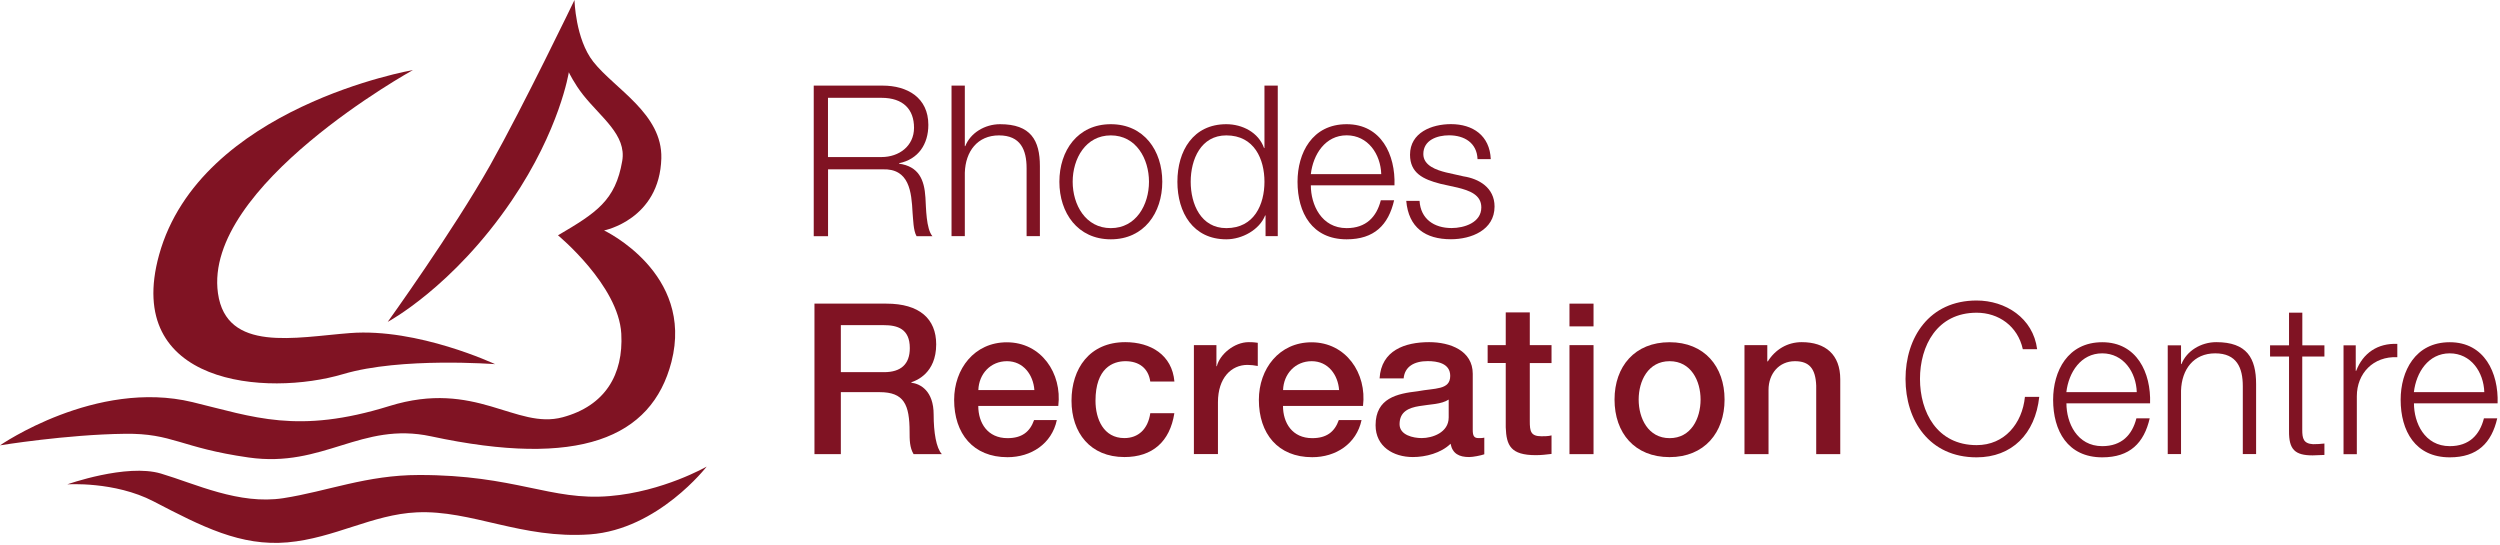
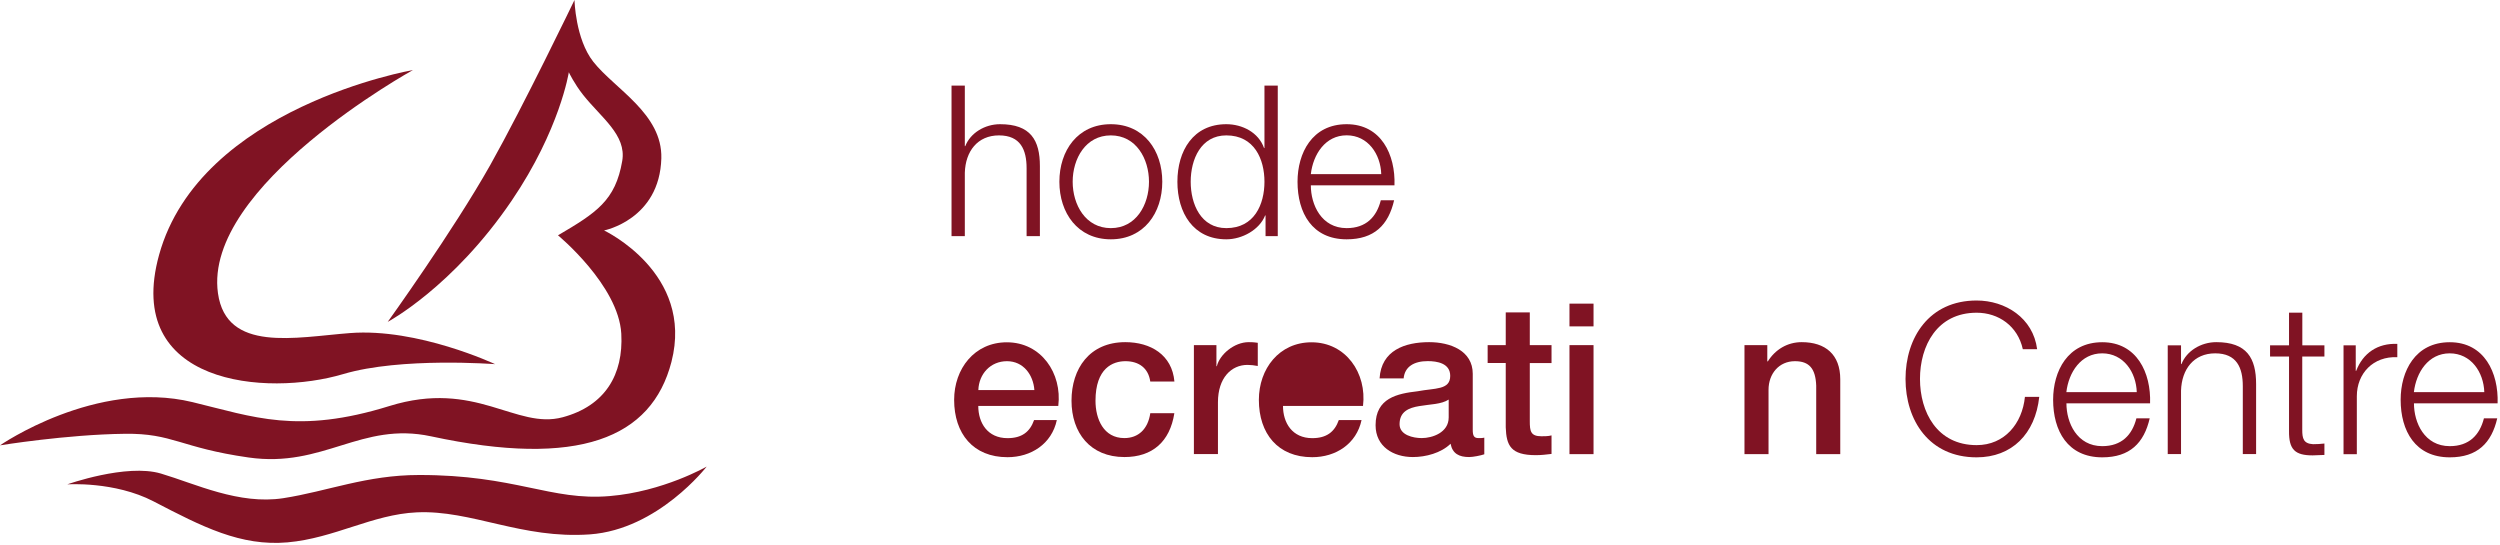
<svg xmlns="http://www.w3.org/2000/svg" width="344" height="75" viewBox="0 0 344 75" fill="none">
  <g clip-path="url(#clip0_73_92)">
    <path fill-rule="evenodd" clip-rule="evenodd" d="M53.35 44.29C53.35 44.29 62.37 31.75 67.47 22.69C72.06 14.52 79.05 0 79.05 0C79.05 0 79.17 5.37 81.64 8.5C84.6 12.25 91.16 15.65 91 21.78C90.77 30.21 83.12 31.71 83.12 31.71C83.12 31.71 95.55 37.56 92.39 49.8C89.67 60.3 79.65 64.41 59.32 60.04C49.68 57.97 44.54 64.43 34.2 62.95C24.76 61.6 23.8 59.6 17.16 59.69C9.11 59.79 0 61.28 0 61.28C0 61.28 13.19 52.13 26.48 55.33C34.9 57.36 40.93 59.8 53.58 55.87C65.47 52.18 70.98 59.16 77.44 57.41C83.25 55.84 85.8 51.56 85.49 45.92C85.12 39.26 76.78 32.38 76.78 32.38C82.05 29.28 84.69 27.61 85.62 22.14C86.23 18.58 82.72 16.19 80.24 13.06C79 11.49 78.27 9.94 78.27 9.94C78.27 9.94 77.05 17.83 70.4 27.62C62.32 39.52 53.35 44.29 53.35 44.29Z" fill="#801323" />
    <path fill-rule="evenodd" clip-rule="evenodd" d="M9.22 66.66C9.22 66.66 17.39 63.75 22.14 65.16C26.89 66.57 32.88 69.49 38.98 68.55C45.08 67.6 50.44 65.36 57.65 65.36C70.91 65.34 75.8 68.95 83.89 68.26C91.25 67.65 97.24 64.2 97.24 64.2C97.24 64.2 90.57 72.85 81.18 73.53C71.77 74.2 64.89 70.15 57.34 70.5C51.24 70.78 46.02 74.06 39.56 74.63C33.11 75.19 27.84 72.48 21.13 68.99C15.74 66.19 9.23 66.65 9.23 66.65L9.22 66.66Z" fill="#801323" />
    <path fill-rule="evenodd" clip-rule="evenodd" d="M56.82 9.64C56.82 9.64 27.93 25.58 29.99 40.34C31.14 48.56 40.65 46.41 48.17 45.83C57.5 45.11 68.13 50.11 68.13 50.11C68.13 50.11 55.19 49.11 47.24 51.47C36.64 54.62 16.94 52.97 21.89 35.07C27.53 14.71 56.82 9.64 56.82 9.64Z" fill="#801323" />
-     <path d="M111.96 11.78H121.45C124.84 11.78 127.74 13.43 127.74 17.18C127.74 19.82 126.38 21.91 123.71 22.46V22.52C126.41 22.9 127.19 24.7 127.34 27.19C127.43 28.61 127.43 31.48 128.3 32.5H126.12C125.66 31.72 125.66 30.15 125.57 29.28C125.42 26.38 125.13 23.16 121.42 23.3H113.94V32.5H111.97V11.78H111.96ZM113.93 21.61H121.3C123.71 21.61 125.77 20.1 125.77 17.58C125.77 15.06 124.29 13.46 121.3 13.46H113.93V21.61Z" fill="#801323" />
    <path d="M130.93 11.78H132.76V20.11H132.82C133.52 18.31 135.49 17.09 137.61 17.09C141.82 17.09 143.09 19.29 143.09 22.86V32.49H141.26V23.15C141.26 20.6 140.42 18.63 137.46 18.63C134.5 18.63 132.85 20.83 132.76 23.76V32.49H130.93V11.78Z" fill="#801323" />
    <path d="M159.93 25.01C159.93 29.3 157.41 32.93 152.85 32.93C148.29 32.93 145.77 29.3 145.77 25.01C145.77 20.72 148.29 17.09 152.85 17.09C157.41 17.09 159.93 20.72 159.93 25.01ZM147.6 25.01C147.6 28.17 149.37 31.39 152.85 31.39C156.33 31.39 158.1 28.17 158.1 25.01C158.1 21.85 156.33 18.63 152.85 18.63C149.37 18.63 147.6 21.85 147.6 25.01Z" fill="#801323" />
    <path d="M175.82 32.49H174.14V29.65H174.08C173.3 31.62 170.92 32.93 168.74 32.93C164.19 32.93 162.01 29.28 162.01 25.01C162.01 20.74 164.19 17.09 168.74 17.09C170.94 17.09 173.18 18.22 173.93 20.37H173.99V11.78H175.82V32.49ZM168.74 31.39C172.6 31.39 173.99 28.11 173.99 25.01C173.99 21.91 172.6 18.63 168.74 18.63C165.26 18.63 163.84 21.91 163.84 25.01C163.84 28.11 165.26 31.39 168.74 31.39Z" fill="#801323" />
    <path d="M180.37 25.5C180.37 28.17 181.82 31.39 185.3 31.39C187.97 31.39 189.42 29.85 190 27.56H191.83C191.05 30.95 189.1 32.93 185.3 32.93C180.54 32.93 178.54 29.28 178.54 25.01C178.54 21.07 180.54 17.09 185.3 17.09C190.06 17.09 192.03 21.3 191.88 25.5H180.36H180.37ZM190.06 23.96C189.97 21.2 188.23 18.62 185.3 18.62C182.37 18.62 180.69 21.23 180.37 23.96H190.06Z" fill="#801323" />
-     <path d="M203.31 21.9C203.22 19.64 201.48 18.62 199.39 18.62C197.77 18.62 195.85 19.26 195.85 21.2C195.85 22.8 197.68 23.4 198.95 23.72L201.39 24.27C203.48 24.59 205.65 25.81 205.65 28.42C205.65 31.67 202.43 32.92 199.65 32.92C196.14 32.92 193.82 31.32 193.5 27.64H195.33C195.48 30.11 197.3 31.38 199.74 31.38C201.48 31.38 203.83 30.63 203.83 28.54C203.83 26.8 202.21 26.22 200.55 25.81L198.2 25.29C195.82 24.68 194.02 23.81 194.02 21.29C194.02 18.24 197.01 17.08 199.65 17.08C202.67 17.08 204.99 18.65 205.13 21.9H203.3H203.31Z" fill="#801323" />
-     <path d="M112.08 41.78H121.97C126.52 41.78 128.82 43.87 128.82 47.38C128.82 51.35 126.09 52.37 125.4 52.6V52.66C126.65 52.81 128.47 53.79 128.47 57.04C128.47 59.48 128.82 61.65 129.6 62.49H125.71C125.16 61.59 125.16 60.46 125.16 59.44C125.16 55.64 124.38 53.96 121.04 53.96H115.7V62.49H112.07V41.78H112.08ZM115.7 51.21H121.65C123.97 51.21 125.19 50.11 125.19 47.9C125.19 45.23 123.48 44.74 121.59 44.74H115.7V51.21Z" fill="#801323" />
    <path d="M134.61 55.85C134.61 58.2 135.89 60.29 138.64 60.29C140.58 60.29 141.71 59.45 142.29 57.8H145.42C144.72 61.08 141.88 62.91 138.63 62.91C133.9 62.91 131.29 59.66 131.29 55.02C131.29 50.76 134.07 47.1 138.54 47.1C143.27 47.1 146.17 51.36 145.62 55.86H134.6L134.61 55.85ZM142.33 53.67C142.18 51.58 140.82 49.7 138.56 49.7C136.3 49.7 134.7 51.44 134.62 53.67H142.34H142.33Z" fill="#801323" />
    <path d="M158.28 52.51C158.02 50.65 156.71 49.7 154.86 49.7C153.15 49.7 150.74 50.63 150.74 55.15C150.74 57.64 151.84 60.28 154.71 60.28C156.65 60.28 157.96 59.03 158.28 56.86H161.59C160.98 60.78 158.57 62.89 154.72 62.89C150.02 62.89 147.44 59.55 147.44 55.14C147.44 50.73 149.91 47.08 154.84 47.08C158.32 47.08 161.28 48.82 161.6 52.5H158.29L158.28 52.51Z" fill="#801323" />
    <path d="M164.28 47.49H167.38V50.39H167.44C167.82 48.79 169.82 47.08 171.82 47.08C172.6 47.08 172.75 47.14 173.07 47.17V50.36C172.61 50.27 172.11 50.21 171.65 50.21C169.42 50.21 167.59 52.01 167.59 55.34V62.48H164.28V47.48V47.49Z" fill="#801323" />
-     <path d="M176.54 55.85C176.54 58.2 177.82 60.29 180.57 60.29C182.51 60.29 183.64 59.45 184.22 57.8H187.35C186.65 61.08 183.81 62.91 180.56 62.91C175.83 62.91 173.22 59.66 173.22 55.02C173.22 50.76 176 47.1 180.47 47.1C185.2 47.1 188.1 51.36 187.55 55.86H176.53L176.54 55.85ZM184.26 53.67C184.11 51.58 182.75 49.7 180.49 49.7C178.23 49.7 176.63 51.44 176.55 53.67H184.27H184.26Z" fill="#801323" />
+     <path d="M176.54 55.85C176.54 58.2 177.82 60.29 180.57 60.29C182.51 60.29 183.64 59.45 184.22 57.8H187.35C186.65 61.08 183.81 62.91 180.56 62.91C175.83 62.91 173.22 59.66 173.22 55.02C173.22 50.76 176 47.1 180.47 47.1C185.2 47.1 188.1 51.36 187.55 55.86H176.53L176.54 55.85ZM184.26 53.67C184.11 51.58 182.75 49.7 180.49 49.7H184.27H184.26Z" fill="#801323" />
    <path d="M202.65 59.15C202.65 59.96 202.82 60.28 203.43 60.28H203.78C203.93 60.28 204.07 60.25 204.24 60.22V62.51C203.75 62.68 202.7 62.89 202.15 62.89C200.79 62.89 199.86 62.43 199.6 61.06C198.29 62.34 196.18 62.89 194.41 62.89C191.71 62.89 189.28 61.44 189.28 58.51C189.28 54.77 192.27 54.16 195.05 53.84C197.46 53.38 199.55 53.69 199.55 51.72C199.55 49.98 197.75 49.69 196.45 49.69C194.59 49.69 193.29 50.44 193.14 52.07H189.83C190.06 48.21 193.31 47.08 196.65 47.08C199.58 47.08 202.65 48.27 202.65 51.43V59.15ZM199.34 54.98C198.32 55.65 196.76 55.62 195.28 55.88C193.86 56.11 192.58 56.63 192.58 58.37C192.58 59.88 194.47 60.28 195.63 60.28C197.08 60.28 199.34 59.53 199.34 57.44V54.97V54.98Z" fill="#801323" />
    <path d="M204.7 47.49H207.19V42.99H210.5V47.49H213.49V49.96H210.5V57.97C210.5 59.33 210.62 60.03 212.1 60.03C212.56 60.03 213.03 60.03 213.49 59.91V62.46C212.76 62.55 212.07 62.63 211.34 62.63C207.86 62.63 207.28 61.3 207.19 58.8V49.95H204.7V47.48V47.49Z" fill="#801323" />
    <path d="M215.96 41.78H219.27V44.91H215.96V41.78ZM215.96 47.49H219.27V62.49H215.96V47.49Z" fill="#801323" />
-     <path d="M222.16 54.98C222.16 50.43 224.94 47.09 229.73 47.09C234.52 47.09 237.3 50.43 237.3 54.98C237.3 59.53 234.52 62.9 229.73 62.9C224.94 62.9 222.16 59.59 222.16 54.98ZM234 54.98C234 52.4 232.69 49.7 229.74 49.7C226.79 49.7 225.48 52.4 225.48 54.98C225.48 57.56 226.79 60.29 229.74 60.29C232.69 60.29 234 57.59 234 54.98Z" fill="#801323" />
    <path d="M240.05 47.49H243.18V49.69L243.24 49.75C244.26 48.1 245.94 47.08 247.91 47.08C251.19 47.08 253.22 48.79 253.22 52.19V62.49H249.91V53.06C249.82 50.71 248.95 49.7 246.98 49.7C244.78 49.7 243.35 51.44 243.35 53.64V62.49H240.04V47.49H240.05Z" fill="#801323" />
    <path d="M278.34 48.05C277.64 44.86 275 43.03 271.99 43.03C266.51 43.03 264.19 47.61 264.19 52.14C264.19 56.67 266.51 61.25 271.99 61.25C275.82 61.25 278.26 58.29 278.63 54.61H280.6C280.05 59.71 276.83 62.93 271.98 62.93C265.45 62.93 262.2 57.83 262.2 52.14C262.2 46.45 265.45 41.35 271.98 41.35C275.93 41.35 279.75 43.73 280.31 48.05H278.34Z" fill="#801323" />
    <path d="M284.34 55.5C284.34 58.17 285.79 61.39 289.27 61.39C291.94 61.39 293.39 59.85 293.97 57.56H295.8C295.02 60.95 293.07 62.93 289.27 62.93C284.51 62.93 282.51 59.28 282.51 55.01C282.51 51.07 284.51 47.09 289.27 47.09C294.03 47.09 296 51.3 295.85 55.5H284.33H284.34ZM294.02 53.96C293.93 51.2 292.19 48.62 289.26 48.62C286.33 48.62 284.65 51.23 284.33 53.96H294.02Z" fill="#801323" />
    <path d="M298.28 47.52H300.11V50.1H300.17C300.87 48.3 302.84 47.08 304.96 47.08C309.17 47.08 310.44 49.28 310.44 52.85V62.48H308.61V53.14C308.61 50.59 307.77 48.62 304.81 48.62C301.85 48.62 300.2 50.82 300.11 53.75V62.48H298.28V47.51V47.52Z" fill="#801323" />
    <path d="M316.79 47.52H319.84V49.06H316.79V59.15C316.79 60.34 316.96 61.04 318.27 61.12C318.79 61.12 319.31 61.09 319.84 61.03V62.6C319.29 62.6 318.77 62.66 318.22 62.66C315.78 62.66 314.94 61.85 314.97 59.3V49.06H312.36V47.52H314.97V43.02H316.8V47.52H316.79Z" fill="#801323" />
    <path d="M322.47 47.52H324.15V51.03H324.21C325.14 48.59 327.17 47.2 329.87 47.32V49.15C326.56 49 324.3 51.38 324.3 54.52V62.5H322.47V47.53V47.52Z" fill="#801323" />
    <path d="M332.16 55.5C332.16 58.17 333.61 61.39 337.09 61.39C339.76 61.39 341.21 59.85 341.79 57.56H343.62C342.84 60.95 340.89 62.93 337.09 62.93C332.33 62.93 330.33 59.28 330.33 55.01C330.33 51.07 332.33 47.09 337.09 47.09C341.85 47.09 343.82 51.3 343.67 55.5H332.15H332.16ZM341.84 53.96C341.75 51.2 340.01 48.62 337.08 48.62C334.15 48.62 332.47 51.23 332.15 53.96H341.84Z" fill="#801323" />
  </g>
  <defs>
    <clipPath id="clip0_73_92">
      <rect width="343.68" height="74.71" fill="white" />
    </clipPath>
  </defs>
</svg>